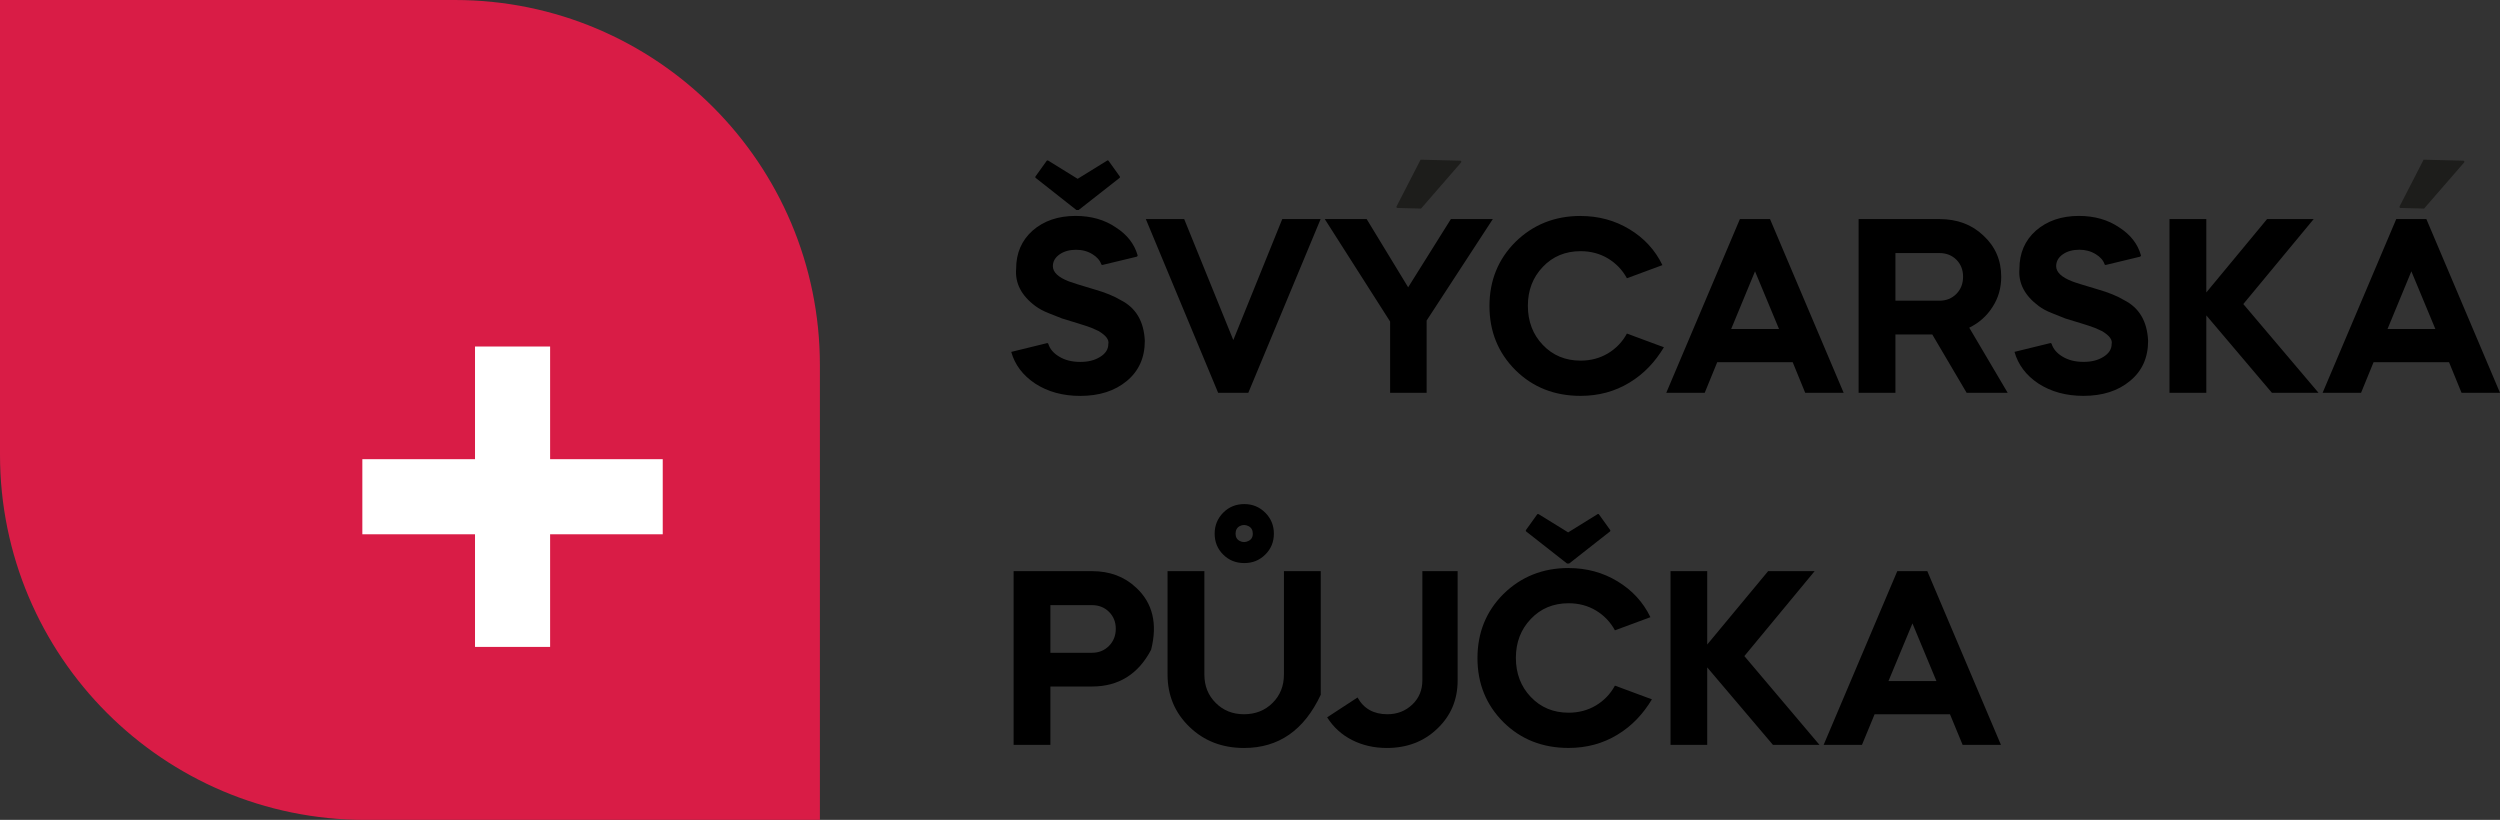
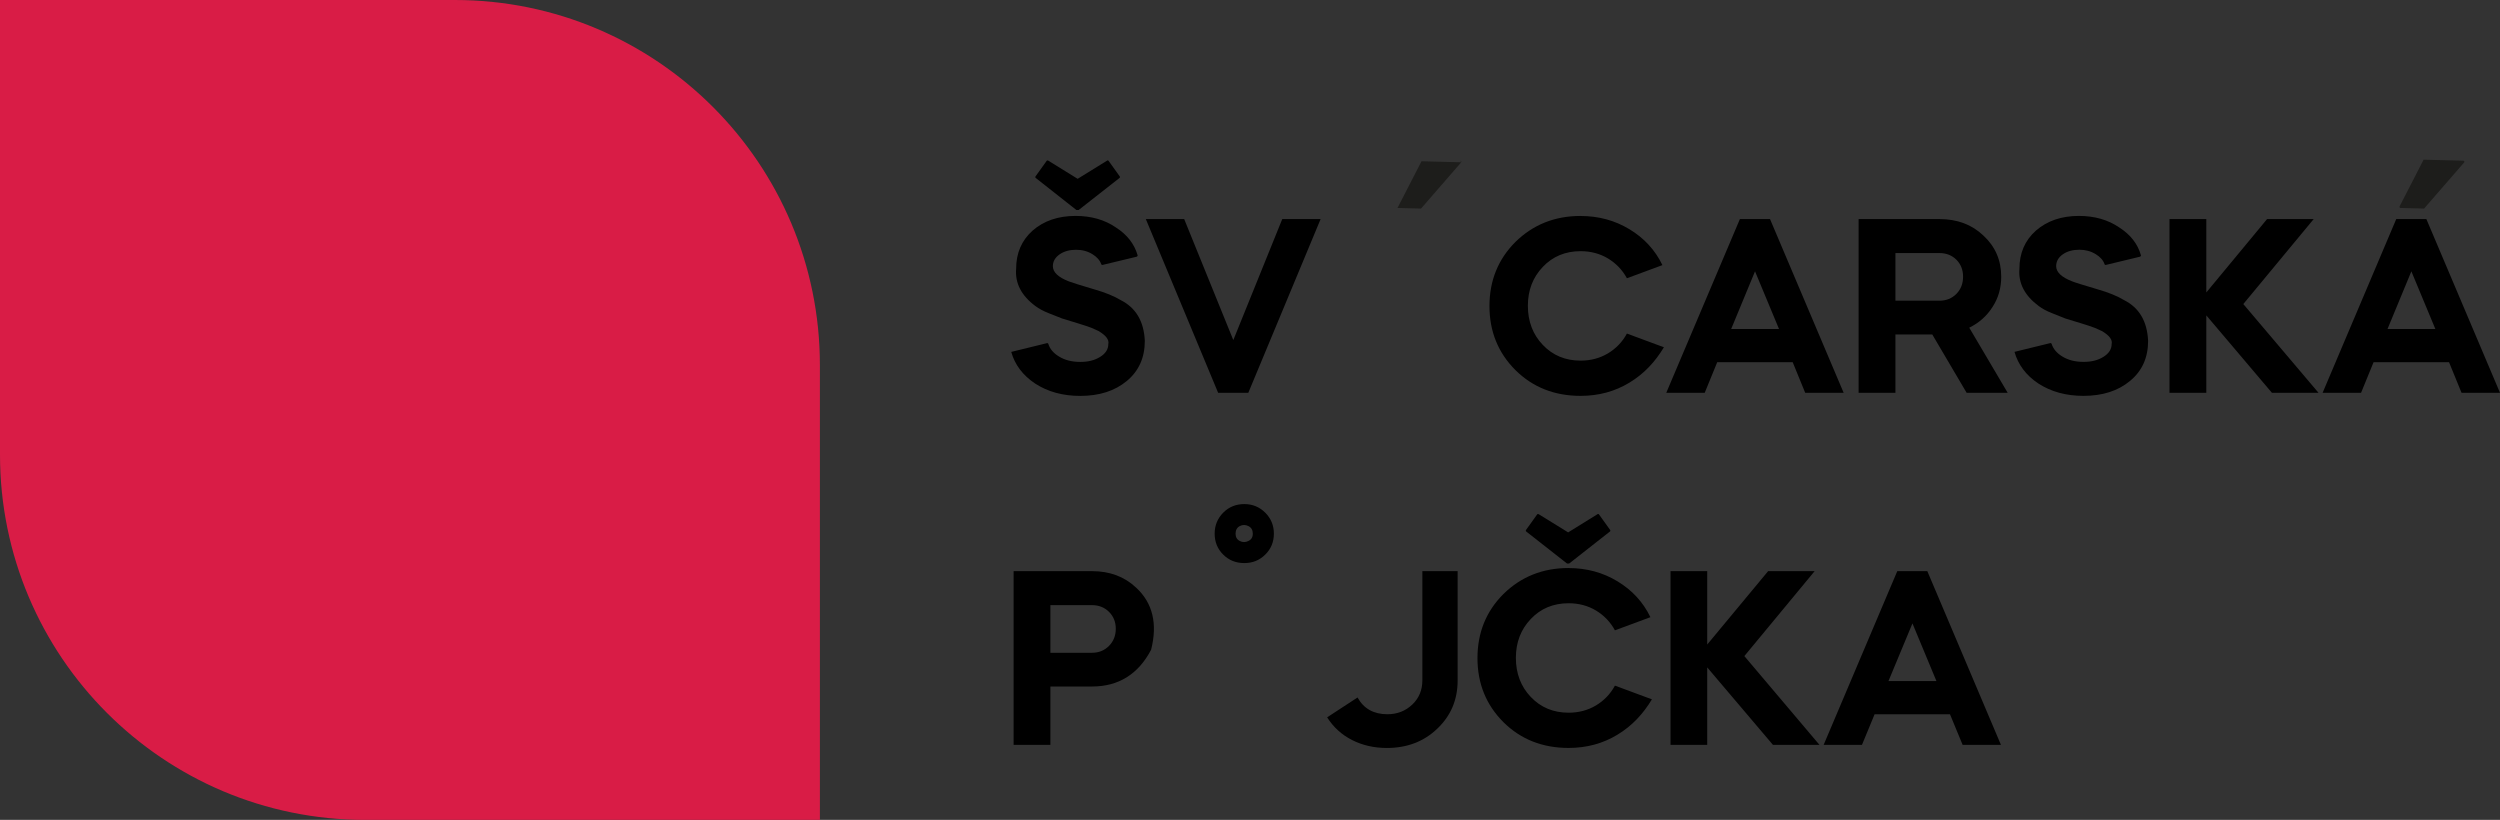
<svg xmlns="http://www.w3.org/2000/svg" id="Vrstva_1" data-name="Vrstva 1" viewBox="0 0 566.93 185.93">
  <rect x="0" y="0" width="566.93" height="185.93" fill="#333333" stroke="none" />
  <defs>
    <style>
      .cls-1 {
        fill: #fff;
      }

      .cls-2 {
        fill: #d91c46;
      }

      .cls-3 {
        fill: #1d1d1b;
      }
    </style>
  </defs>
  <path d="M257.78,58.21l-7.76,1.87c-.12,.03-.25-.05-.29-.16-.3-.88-.97-1.64-1.97-2.26-1.09-.68-2.33-1.02-3.73-1.02-1.48,0-2.73,.34-3.74,1.04-1.02,.71-1.53,1.61-1.53,2.69,0,1.35,1.22,2.51,3.62,3.44,.7,.28,2.63,.87,5.78,1.81,2.45,.7,4.45,1.51,6.01,2.45,3.43,1.74,5.24,4.82,5.44,9.22,0,3.81-1.36,6.85-4.09,9.11-2.72,2.26-6.24,3.38-10.56,3.38-3.93,0-7.34-.93-10.22-2.8-2.8-1.87-4.61-4.27-5.42-7.18l8.12-1.99c.12-.03,.25,.05,.29,.17,.35,1.14,1.15,2.1,2.41,2.86,1.34,.83,2.95,1.23,4.82,1.23s3.3-.38,4.52-1.14c1.23-.76,1.85-1.72,1.85-2.89,.23-.97-.5-1.96-2.22-2.98,0,0-.01,0-.02-.01-.31-.15-.84-.39-1.56-.7-.81-.31-1.32-.48-1.51-.53l-1.64-.52-3.43-1.05s-.01,0-.02,0l-3.09-1.22c-1.2-.47-2.21-1.01-3.04-1.63-3.19-2.37-4.64-5.19-4.37-8.46,0-3.54,1.24-6.42,3.73-8.65,2.53-2.21,5.78-3.33,9.75-3.33,3.54,0,6.61,.87,9.16,2.63,2.53,1.62,4.16,3.72,4.9,6.28,.04,.14-.05,.28-.18,.31Z" />
  <path d="M251.07,36.41c.11-.07,.26-.04,.33,.07l2.53,3.53c.08,.11,.05,.26-.05,.34l-9.27,7.27h-.52l-9.22-7.27c-.1-.08-.12-.23-.05-.34l2.53-3.53c.07-.1,.22-.13,.33-.07l6.7,4.14,6.7-4.14Z" />
  <polygon points="283.08 89.08 276.24 89.08 259.84 49.68 268.54 49.68 279.68 77.12 290.78 49.68 299.48 49.68 283.08 89.08" />
-   <polygon points="315.24 89.08 315.24 72.92 300.42 49.68 309.92 49.68 319.33 65.15 329.02 49.68 338.53 49.68 323.52 72.69 323.52 89.08 315.24 89.08" />
  <path d="M358.43,48.98c4.08,0,7.77,1,11.08,3,3.33,2.01,5.83,4.72,7.48,8.14l-8.05,2.98c-1.03-1.9-2.5-3.41-4.31-4.5-1.83-1.09-3.9-1.64-6.19-1.64-3.46,0-6.33,1.19-8.58,3.57-2.26,2.37-3.38,5.31-3.38,8.82s1.12,6.49,3.38,8.86c2.25,2.37,5.11,3.57,8.58,3.57,2.29,0,4.36-.55,6.19-1.64,1.81-1.09,3.28-2.58,4.31-4.5l8.39,3.11c-1.99,3.3-4.49,6.01-7.82,8.02-3.3,2.01-7,3-11.08,3-5.92,0-10.84-1.95-14.77-5.84-3.93-3.93-5.89-8.77-5.89-14.53s1.96-10.61,5.89-14.54c4.01-3.93,8.93-5.89,14.77-5.89Z" />
  <path d="M401.39,49.68h-6.83l-16.7,39.4h8.72l2.84-6.95h17.11l2.84,6.95h8.72l-16.7-39.4Zm-8.81,24.93l5.41-13.08,5.44,13.08h-10.85Z" />
  <path d="M446.57,74.31c2.22-1.09,3.99-2.65,5.28-4.7,1.33-2.04,1.97-4.32,1.97-6.86,0-3.73-1.35-6.85-4.04-9.33-2.61-2.49-5.92-3.74-9.98-3.74h-18.32v39.4h8.35v-13.24h8.35l7.8,13.24h9.31l-8.72-14.77Zm-2.91-7.67c-1.03,1.03-2.29,1.55-3.85,1.55h-9.98v-10.8h9.98c1.56,0,2.82,.5,3.85,1.51,1.01,1.02,1.51,2.3,1.51,3.85s-.5,2.86-1.51,3.89Z" />
  <path d="M485.3,58.21l-7.76,1.87c-.12,.03-.25-.05-.29-.17-.29-.88-.96-1.63-1.98-2.26-1.1-.68-2.34-1.02-3.72-1.02-1.49,0-2.75,.34-3.76,1.04-1.01,.71-1.51,1.61-1.51,2.69,0,1.35,1.22,2.51,3.62,3.44,.69,.28,2.61,.87,5.78,1.81,2.45,.7,4.45,1.51,6.01,2.45,3.44,1.74,5.23,4.82,5.44,9.22,0,3.81-1.35,6.85-4.11,9.11-2.71,2.26-6.24,3.38-10.55,3.38-3.94,0-7.34-.93-10.23-2.8-2.8-1.87-4.59-4.27-5.41-7.18l8.13-1.99c.12-.03,.25,.05,.29,.17,.36,1.14,1.16,2.1,2.41,2.86,1.33,.83,2.94,1.23,4.82,1.23s3.3-.38,4.52-1.14c1.22-.76,1.86-1.72,1.86-2.89,.23-.97-.5-1.96-2.24-2.98,0,0-.01,0-.02,0-.3-.15-.82-.39-1.55-.7-.83-.31-1.33-.48-1.51-.53l-1.65-.52-3.43-1.05s-.01,0-.02,0l-3.06-1.22c-1.22-.47-2.22-1.01-3.05-1.63-3.19-2.37-4.66-5.19-4.38-8.46,0-3.54,1.24-6.42,3.74-8.65,2.55-2.21,5.78-3.33,9.75-3.33,3.53,0,6.61,.87,9.17,2.63,2.53,1.62,4.16,3.72,4.89,6.28,.04,.14-.05,.28-.19,.31Z" />
  <polygon points="491.98 89.08 491.98 49.68 500.33 49.68 500.33 66.32 514.11 49.68 524.68 49.68 508.72 68.95 525.78 89.08 515.21 89.08 500.33 71.52 500.33 89.08 491.98 89.08" />
  <path d="M550.23,49.68h-6.83l-16.7,39.4h8.72l2.84-6.95h17.11l2.84,6.95h8.72l-16.7-39.4Zm-8.81,24.93l5.41-13.08,5.44,13.08h-10.85Z" />
  <path d="M257.64,133.26c-2.64-2.49-5.97-3.74-9.98-3.74h-17.8v39.4h8.34v-13.24h9.46c5.98,0,10.48-2.79,13.38-8.34,1.49-5.88,.37-10.6-3.4-14.08Zm-6.16,13.22c-1.03,1.03-2.3,1.55-3.82,1.55h-9.46v-10.8h9.46c1.51,0,2.79,.5,3.82,1.51,1.03,1.02,1.55,2.3,1.55,3.85s-.52,2.86-1.55,3.89Z" />
-   <path d="M291.16,152.98v-23.46h8.35v28.03c-3.78,8.05-9.54,12.07-17.4,12.07-4.94,0-9.07-1.59-12.37-4.78-3.31-3.2-4.97-7.14-4.97-11.86v-23.46h8.35v23.46c0,2.57,.85,4.71,2.57,6.42,1.71,1.72,3.85,2.57,6.42,2.57s4.76-.85,6.48-2.57,2.57-3.85,2.57-6.42Z" />
  <path d="M286.93,116.27c-1.31-1.31-2.89-1.96-4.76-1.96s-3.51,.65-4.79,1.96c-1.28,1.3-1.93,2.88-1.93,4.75s.64,3.45,1.93,4.74c1.28,1.28,2.88,1.93,4.79,1.93s3.45-.64,4.76-1.93c1.3-1.28,1.95-2.87,1.95-4.74s-.65-3.45-1.95-4.75Zm-3.83,6.41c-.67,.33-1.31,.33-1.95,0-.64-.32-.96-.88-.96-1.66s.32-1.39,.96-1.72,1.28-.33,1.95,0,1,.91,1,1.72-.33,1.34-1,1.66Z" />
  <path d="M330.55,129.52v24.8c0,4.37-1.54,8-4.61,10.92-3.04,2.92-6.86,4.38-11.44,4.38-2.92,0-5.55-.61-7.91-1.81-2.35-1.2-4.23-2.91-5.63-5.14l6.89-4.5c1.4,2.53,3.66,3.8,6.77,3.8,2.22,0,4.11-.73,5.66-2.21,1.51-1.44,2.27-3.27,2.27-5.49v-24.75h8Z" />
  <path d="M355.71,128.82c4.08,0,7.77,1,11.08,3,3.33,2.01,5.83,4.72,7.48,8.14l-8.05,2.98c-1.03-1.9-2.5-3.41-4.31-4.5-1.83-1.09-3.9-1.64-6.19-1.64-3.46,0-6.33,1.19-8.58,3.57-2.26,2.37-3.38,5.31-3.38,8.82s1.12,6.49,3.38,8.86c2.25,2.37,5.11,3.57,8.58,3.57,2.29,0,4.36-.55,6.19-1.64,1.81-1.09,3.28-2.58,4.31-4.5l8.39,3.11c-1.99,3.3-4.49,6.01-7.82,8.02-3.3,2.01-7,3-11.08,3-5.92,0-10.84-1.95-14.77-5.84-3.93-3.93-5.89-8.77-5.89-14.53s1.96-10.61,5.89-14.54c4.01-3.93,8.93-5.89,14.77-5.89Z" />
  <path d="M362.28,116.59c.11-.07,.26-.04,.33,.07l2.53,3.53c.08,.11,.05,.26-.05,.34l-9.26,7.27h-.46l-9.27-7.27c-.1-.08-.12-.23-.05-.34l2.53-3.53c.07-.1,.22-.13,.33-.07l6.7,4.14,6.68-4.14Z" />
  <polygon points="378.83 168.92 378.83 129.52 387.15 129.52 387.15 146.16 400.96 129.52 411.51 129.52 395.57 148.78 412.61 168.92 402.06 168.92 387.15 151.35 387.15 168.92 378.83 168.92" />
  <path d="M437.06,129.52h-6.81l-16.7,39.4h8.69l2.87-6.95h17.09l2.87,6.95h8.69l-16.7-39.4Zm-8.81,24.93l5.44-13.08,5.44,13.08h-10.87Z" />
-   <path class="cls-3" d="M331.15,36.44c.21,0,.32,.25,.18,.41l-9.08,10.45-5.34-.14c-.18,0-.3-.2-.21-.36l5.45-10.59,9.01,.23Z" />
+   <path class="cls-3" d="M331.15,36.44c.21,0,.32,.25,.18,.41l-9.08,10.45-5.34-.14l5.45-10.59,9.01,.23Z" />
  <path class="cls-3" d="M558.61,36.44c.21,0,.32,.25,.18,.41l-9.08,10.45-5.34-.14c-.18,0-.3-.2-.21-.36l5.45-10.59,9.01,.23Z" />
  <path class="cls-2" d="M185.93,185.93H82.82C37.08,185.93,0,148.85,0,103.11V0H103.11c45.74,0,82.82,37.08,82.82,82.82v103.11Z" />
-   <polygon class="cls-1" points="82.17 104.13 107.72 104.13 107.72 78.58 124.75 78.58 124.75 104.13 150.29 104.13 150.29 121.16 124.75 121.16 124.75 146.7 107.72 146.7 107.72 121.16 82.17 121.16 82.17 104.13" />
</svg>